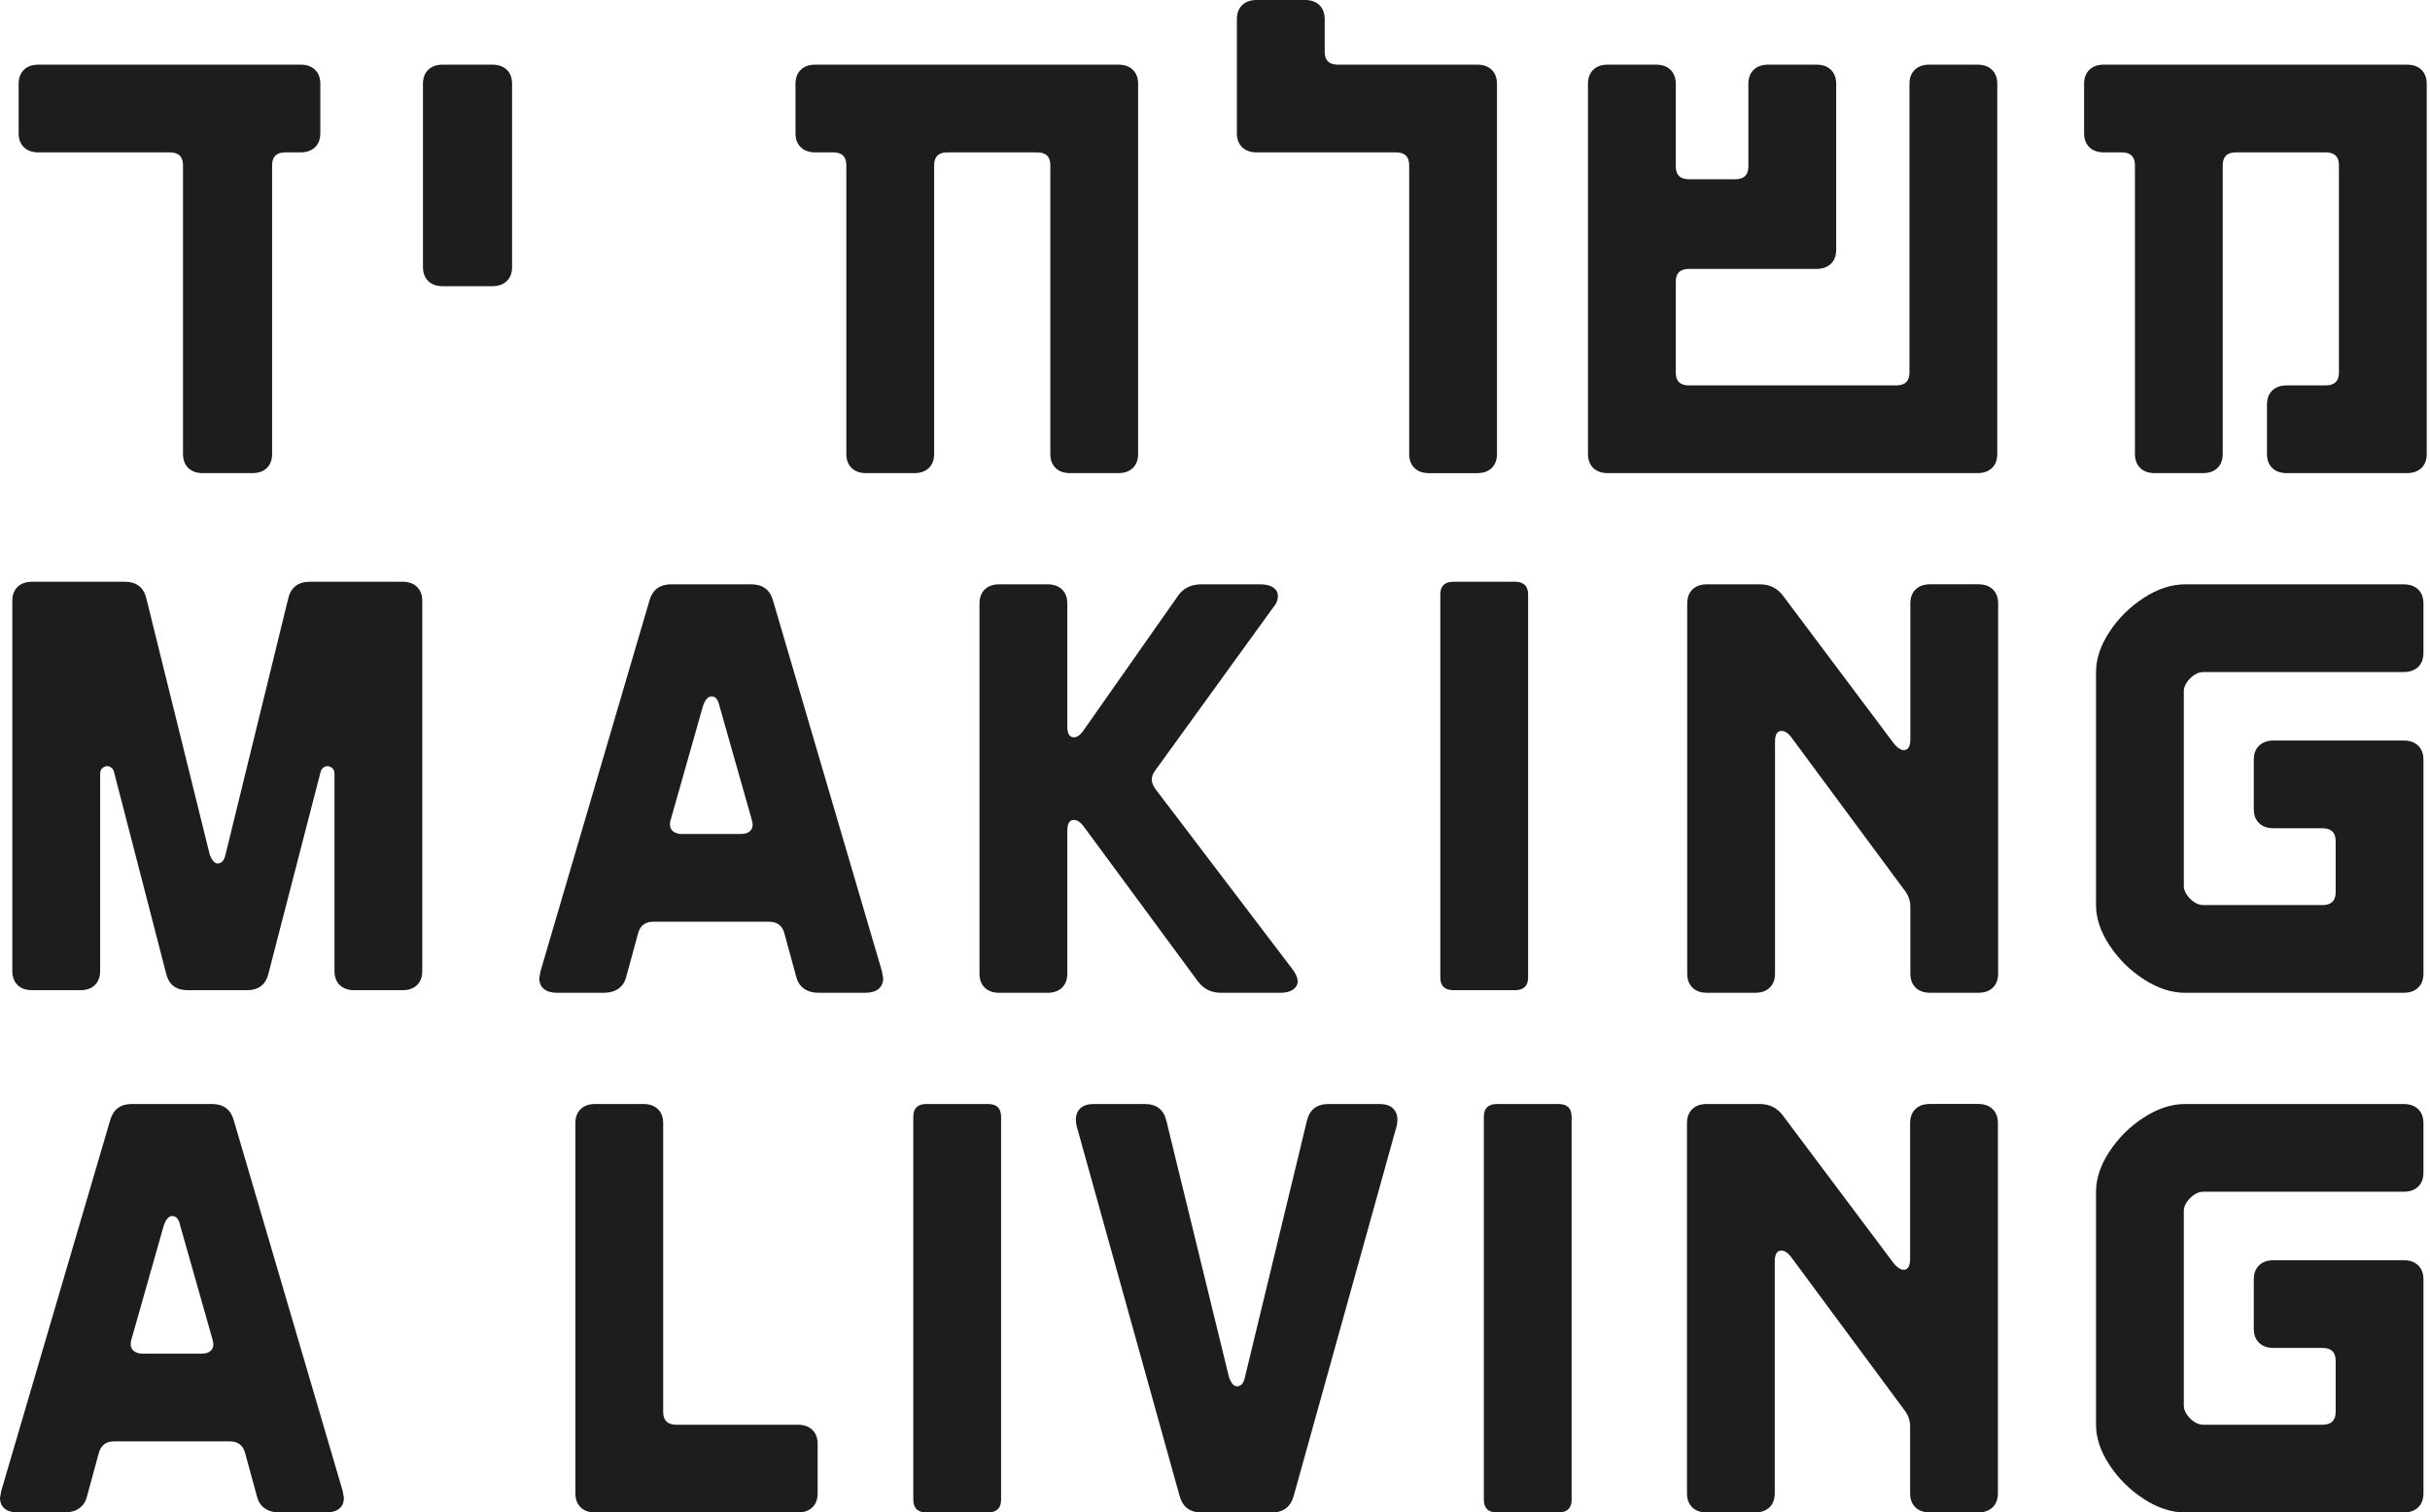
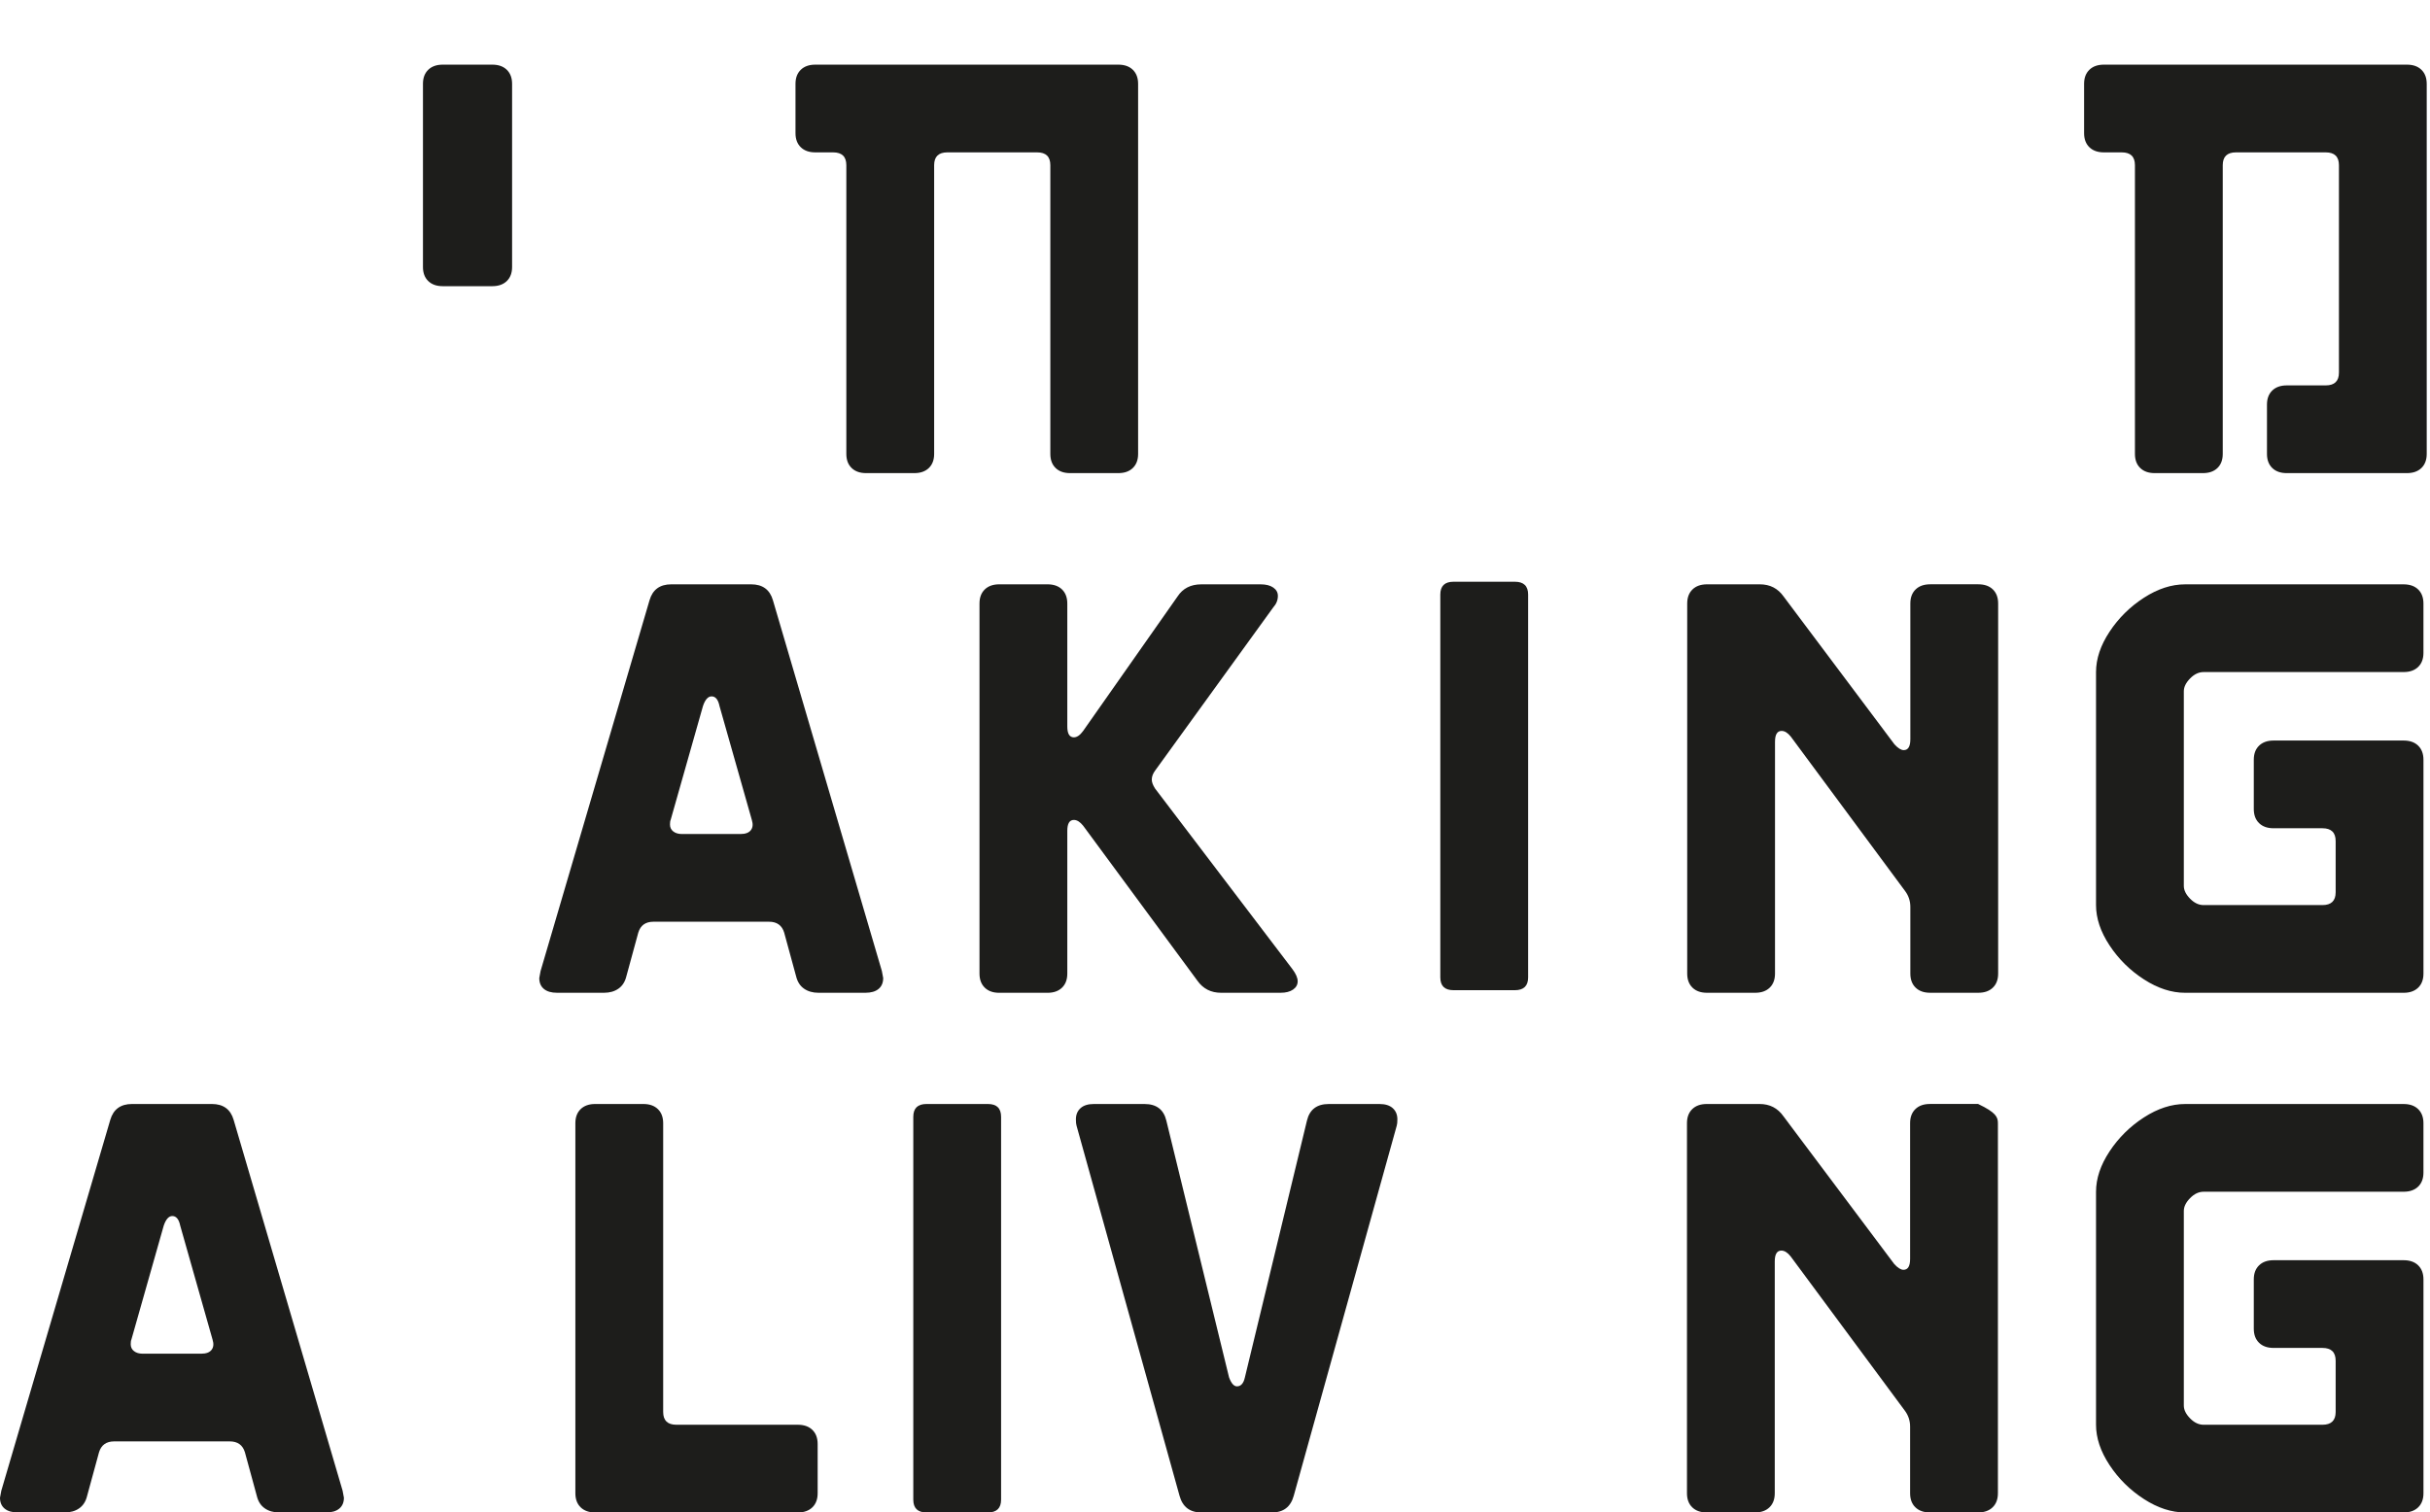
<svg xmlns="http://www.w3.org/2000/svg" width="726" height="452" viewBox="0 0 726 452" fill="none">
-   <path d="M56.255 139.86C55.202 138.842 54.675 137.438 54.675 135.65V49.362C54.675 46.812 53.359 45.535 50.73 45.535H11.485C9.643 45.535 8.199 45.029 7.146 44.003C6.093 42.986 5.566 41.581 5.566 39.793V25.062C5.566 23.279 6.089 21.874 7.146 20.853C8.195 19.835 9.643 19.32 11.485 19.32H89.782C91.621 19.32 93.069 19.831 94.122 20.853C95.171 21.874 95.701 23.279 95.701 25.062V39.793C95.701 41.581 95.174 42.982 94.122 44.003C93.069 45.025 91.621 45.535 89.782 45.535H85.245C82.613 45.535 81.3 46.812 81.3 49.362V135.65C81.3 137.438 80.774 138.838 79.721 139.86C78.668 140.881 77.22 141.392 75.382 141.392H60.59C58.748 141.392 57.304 140.885 56.251 139.86H56.255Z" fill="#1D1D1B" />
  <path d="M127.945 83.993C126.892 82.976 126.365 81.571 126.365 79.784V25.062C126.365 23.279 126.888 21.874 127.945 20.853C128.994 19.835 130.442 19.32 132.284 19.32H147.076C148.914 19.32 150.362 19.831 151.415 20.853C152.464 21.874 152.995 23.279 152.995 25.062V79.784C152.995 81.571 152.468 82.972 151.415 83.993C150.362 85.015 148.914 85.526 147.076 85.526H132.284C130.442 85.526 128.998 85.019 127.945 83.993Z" fill="#1D1D1B" />
  <path d="M315.382 139.86C314.329 138.842 313.803 137.438 313.803 135.65V49.362C313.803 46.812 312.487 45.535 309.858 45.535H283.035C280.403 45.535 279.091 46.812 279.091 49.362V135.65C279.091 137.438 278.564 138.838 277.511 139.86C276.458 140.881 275.01 141.392 273.172 141.392H258.775C256.932 141.392 255.489 140.885 254.436 139.86C253.383 138.842 252.856 137.438 252.856 135.65V49.362C252.856 46.812 251.54 45.535 248.912 45.535H243.585C241.742 45.535 240.298 45.029 239.245 44.003C238.192 42.986 237.666 41.581 237.666 39.793V25.062C237.666 23.279 238.189 21.874 239.245 20.853C240.294 19.835 241.742 19.32 243.585 19.32H334.11C335.949 19.32 337.397 19.831 338.45 20.853C339.499 21.874 340.029 23.279 340.029 25.062V135.65C340.029 137.438 339.503 138.838 338.45 139.86C337.397 140.881 335.949 141.392 334.11 141.392H319.714C317.871 141.392 316.427 140.885 315.374 139.86H315.382Z" fill="#1D1D1B" />
-   <path d="M422.596 139.859C421.543 138.842 421.017 137.437 421.017 135.65V49.362C421.017 46.812 419.701 45.535 417.072 45.535H375.458C373.615 45.535 372.171 45.028 371.118 44.003C370.066 42.985 369.539 41.581 369.539 39.793V5.738C369.539 3.954 370.062 2.55 371.118 1.528C372.168 0.511 373.615 -0.004 375.458 -0.004H389.855C391.693 -0.004 393.141 0.507 394.194 1.528C395.243 2.55 395.773 3.954 395.773 5.738V15.497C395.773 18.051 397.086 19.324 399.718 19.324H441.332C443.171 19.324 444.619 19.834 445.672 20.856C446.721 21.878 447.247 23.282 447.247 25.066V135.653C447.247 137.441 446.721 138.842 445.672 139.863C444.619 140.885 443.171 141.396 441.332 141.396H426.936C425.093 141.396 423.649 140.889 422.596 139.863V139.859Z" fill="#1D1D1B" />
-   <path d="M476.009 139.86C474.956 138.842 474.43 137.438 474.43 135.65V25.062C474.43 23.279 474.952 21.874 476.009 20.853C477.058 19.835 478.506 19.32 480.349 19.32H494.745C496.584 19.32 498.032 19.831 499.085 20.853C500.134 21.874 500.664 23.279 500.664 25.062V49.745C500.664 52.299 501.976 53.572 504.609 53.572H518.413C521.042 53.572 522.358 52.299 522.358 49.745V25.062C522.358 23.279 522.88 21.874 523.937 20.853C524.986 19.835 526.434 19.32 528.277 19.32H542.673C544.512 19.32 545.96 19.831 547.013 20.853C548.062 21.874 548.592 23.279 548.592 25.062V74.618C548.592 76.406 548.066 77.806 547.013 78.828C545.96 79.849 544.512 80.36 542.673 80.36H504.609C501.976 80.36 500.664 81.637 500.664 84.187V111.354C500.664 113.908 501.976 115.181 504.609 115.181H566.539C569.167 115.181 570.483 113.908 570.483 111.354V25.062C570.483 23.279 571.006 21.874 572.063 20.853C573.112 19.835 574.559 19.32 576.402 19.32H590.799C592.637 19.32 594.085 19.831 595.138 20.853C596.187 21.874 596.718 23.279 596.718 25.062V135.65C596.718 137.438 596.191 138.838 595.138 139.86C594.085 140.881 592.637 141.392 590.799 141.392H480.352C478.51 141.392 477.066 140.885 476.013 139.86H476.009Z" fill="#1D1D1B" />
  <path d="M678.872 139.86C677.819 138.842 677.293 137.438 677.293 135.65V120.919C677.293 119.135 677.815 117.731 678.872 116.709C679.921 115.692 681.369 115.177 683.212 115.177H694.848C697.477 115.177 698.793 113.904 698.793 111.35V49.362C698.793 46.812 697.477 45.535 694.848 45.535H668.026C665.393 45.535 664.081 46.812 664.081 49.362V135.65C664.081 137.438 663.554 138.838 662.501 139.86C661.449 140.881 660.001 141.392 658.162 141.392H643.765C641.923 141.392 640.479 140.885 639.426 139.86C638.373 138.842 637.846 137.438 637.846 135.65V49.362C637.846 46.812 636.53 45.535 633.902 45.535H628.575C626.733 45.535 625.289 45.029 624.236 44.003C623.183 42.986 622.656 41.581 622.656 39.793V25.062C622.656 23.279 623.179 21.874 624.236 20.853C625.285 19.835 626.733 19.32 628.575 19.32H719.101C720.939 19.32 722.387 19.831 723.44 20.853C724.489 21.874 725.02 23.279 725.02 25.062V135.65C725.02 137.438 724.493 138.838 723.44 139.86C722.387 140.881 720.939 141.392 719.101 141.392H683.208C681.365 141.392 679.921 140.885 678.868 139.86H678.872Z" fill="#1D1D1B" />
-   <path d="M124.584 175.384C125.633 176.405 126.163 177.81 126.163 179.594V290.181C126.163 291.969 125.637 293.37 124.584 294.391C123.531 295.413 122.083 295.923 120.244 295.923H105.848C104.005 295.923 102.561 295.417 101.508 294.391C100.455 293.373 99.929 291.969 99.929 290.181V231.254C99.929 230.488 99.696 229.915 99.24 229.532C98.779 229.149 98.284 228.96 97.761 228.96C97.366 228.96 96.971 229.122 96.576 229.439C96.181 229.761 95.918 230.175 95.787 230.681L80.206 290.951C79.416 294.271 77.248 295.927 73.698 295.927H56.147C52.597 295.927 50.429 294.271 49.639 290.951L34.058 230.681C33.926 230.175 33.663 229.757 33.268 229.439C32.874 229.122 32.479 228.96 32.084 228.96C31.557 228.96 31.066 229.149 30.605 229.532C30.144 229.915 29.916 230.488 29.916 231.254V290.181C29.916 291.969 29.39 293.37 28.337 294.391C27.284 295.413 25.836 295.923 23.997 295.923H9.601C7.758 295.923 6.314 295.417 5.261 294.391C4.208 293.373 3.682 291.969 3.682 290.181V179.594C3.682 177.81 4.204 176.405 5.261 175.384C6.31 174.366 7.758 173.852 9.601 173.852H37.213C40.763 173.852 42.931 175.512 43.72 178.828L62.654 255.357C63.312 257.144 64.098 258.034 65.019 258.034C66.204 258.034 66.99 257.144 67.384 255.357L86.121 178.828C86.91 175.512 89.078 173.852 92.628 173.852H120.24C122.079 173.852 123.527 174.362 124.58 175.384H124.584Z" fill="#1D1D1B" />
  <path d="M240.202 295.451C239.017 294.623 238.231 293.381 237.836 291.721L234.287 278.712C233.629 276.545 232.119 275.458 229.75 275.458H195.235C192.87 275.458 191.356 276.541 190.698 278.712L187.148 291.721C186.753 293.381 185.964 294.623 184.783 295.451C183.599 296.283 182.151 296.693 180.444 296.693H166.442C164.731 296.693 163.415 296.31 162.497 295.544C161.576 294.778 161.115 293.698 161.115 292.29L161.51 290.185L194.051 179.408C194.968 176.219 197.14 174.625 200.558 174.625H224.423C227.841 174.625 230.009 176.223 230.93 179.408L263.471 290.185L263.866 292.29C263.866 293.694 263.405 294.778 262.484 295.544C261.562 296.31 260.246 296.693 258.539 296.693H244.537C242.826 296.693 241.382 296.279 240.198 295.451H240.202ZM200.167 246.375C200.167 247.269 200.492 247.973 201.154 248.48C201.812 248.991 202.664 249.246 203.717 249.246H221.268C222.712 249.246 223.734 248.863 224.326 248.097C224.919 247.331 225.015 246.313 224.621 245.036L214.958 210.982C214.563 209.07 213.774 208.111 212.593 208.111C211.54 208.111 210.685 209.067 210.03 210.982L200.368 245.036C200.237 245.292 200.171 245.741 200.171 246.375H200.167Z" fill="#1D1D1B" />
  <path d="M294.218 295.161C293.165 294.143 292.639 292.738 292.639 290.951V180.363C292.639 178.579 293.161 177.175 294.218 176.153C295.267 175.136 296.715 174.621 298.558 174.621H312.954C314.793 174.621 316.241 175.132 317.294 176.153C318.343 177.175 318.873 178.579 318.873 180.363V217.099C318.873 219.27 319.531 220.354 320.843 220.354C321.761 220.354 322.682 219.715 323.604 218.442L351.808 178.262C353.388 175.84 355.753 174.629 358.908 174.629H376.657C378.236 174.629 379.483 174.95 380.404 175.585C381.322 176.223 381.786 177.051 381.786 178.073C381.786 179.349 381.325 180.499 380.404 181.516L345.1 230.306C344.442 231.199 344.113 232.093 344.113 232.983C344.113 233.749 344.438 234.643 345.1 235.661L386.122 289.616C387.171 291.02 387.701 292.231 387.701 293.249C387.701 294.267 387.241 295.099 386.319 295.737C385.398 296.376 384.151 296.693 382.572 296.693H364.823C361.796 296.693 359.431 295.482 357.723 293.06L323.604 246.758C322.682 245.609 321.761 245.036 320.843 245.036C319.527 245.036 318.873 246.124 318.873 248.291V290.958C318.873 292.746 318.347 294.147 317.294 295.168C316.241 296.19 314.793 296.701 312.954 296.701H298.558C296.715 296.701 295.271 296.194 294.218 295.168V295.161Z" fill="#1D1D1B" />
  <path d="M434.261 173.852H452.602C455.231 173.852 456.547 175.128 456.547 177.678V292.093C456.547 294.646 455.231 295.92 452.602 295.92H434.261C431.629 295.92 430.316 294.646 430.316 292.093V177.678C430.316 175.128 431.629 173.852 434.261 173.852Z" fill="#1D1D1B" />
  <path d="M505.659 295.164C504.607 294.147 504.08 292.742 504.08 290.955V180.367C504.08 178.583 504.603 177.179 505.659 176.157C506.709 175.14 508.156 174.625 509.999 174.625H525.778C528.801 174.625 531.166 175.84 532.877 178.258L566.01 222.455C567.059 223.604 567.98 224.176 568.77 224.176C570.082 224.176 570.744 223.093 570.744 220.922V180.359C570.744 178.576 571.267 177.171 572.324 176.149C573.373 175.132 574.82 174.617 576.663 174.617H591.06C592.898 174.617 594.346 175.128 595.399 176.149C596.448 177.171 596.979 178.576 596.979 180.359V290.947C596.979 292.734 596.452 294.135 595.399 295.157C594.346 296.178 592.898 296.689 591.06 296.689H576.663C574.82 296.689 573.377 296.182 572.324 295.157C571.271 294.139 570.744 292.734 570.744 290.947V271.05C570.744 269.267 570.218 267.672 569.165 266.268L535.045 220.156C534.124 219.007 533.202 218.434 532.285 218.434C530.969 218.434 530.311 219.518 530.311 221.688V290.951C530.311 292.738 529.784 294.139 528.731 295.161C527.678 296.182 526.23 296.693 524.392 296.693H509.995C508.152 296.693 506.709 296.186 505.656 295.161L505.659 295.164Z" fill="#1D1D1B" />
  <path d="M640.517 292.677C636.375 289.999 632.953 286.621 630.262 282.535C627.564 278.453 626.221 274.436 626.221 270.482V200.84C626.221 196.89 627.568 192.869 630.262 188.787C632.956 184.705 636.375 181.327 640.517 178.645C644.659 175.968 648.766 174.629 652.842 174.629H718.124C719.963 174.629 721.411 175.14 722.464 176.161C723.513 177.183 724.043 178.587 724.043 180.371V195.102C724.043 196.89 723.517 198.29 722.464 199.312C721.411 200.333 719.963 200.844 718.124 200.844H658.366C656.918 200.844 655.571 201.483 654.325 202.756C653.074 204.032 652.451 205.309 652.451 206.582V264.747C652.451 266.024 653.074 267.301 654.325 268.574C655.571 269.851 656.918 270.486 658.366 270.486H693.868C696.497 270.486 697.813 269.213 697.813 266.659V251.351C697.813 248.801 696.497 247.525 693.868 247.525H679.274C677.431 247.525 675.987 247.018 674.935 245.992C673.882 244.975 673.355 243.57 673.355 241.782V227.052C673.355 225.268 673.878 223.863 674.935 222.842C675.984 221.824 677.431 221.309 679.274 221.309H718.128C719.967 221.309 721.415 221.82 722.468 222.842C723.517 223.863 724.047 225.268 724.047 227.052V290.955C724.047 292.742 723.521 294.143 722.468 295.165C721.415 296.186 719.967 296.697 718.128 296.697H652.846C648.77 296.697 644.663 295.358 640.521 292.68L640.517 292.677Z" fill="#1D1D1B" />
  <path d="M79.087 450.756C77.902 449.928 77.116 448.685 76.721 447.025L73.171 434.017C72.513 431.85 71.004 430.762 68.635 430.762H34.12C31.755 430.762 30.241 431.846 29.583 434.017L26.033 447.025C25.638 448.685 24.849 449.928 23.668 450.756C22.483 451.588 21.035 451.998 19.328 451.998H5.327C3.616 451.998 2.299 451.615 1.382 450.848C0.461 450.082 0 449.003 0 447.594L0.395 445.489L32.935 334.712C33.853 331.524 36.024 329.93 39.443 329.93H63.308C66.726 329.93 68.894 331.528 69.815 334.712L102.356 445.489L102.75 447.594C102.75 448.999 102.29 450.082 101.368 450.848C100.447 451.615 99.131 451.998 97.424 451.998H83.422C81.711 451.998 80.267 451.584 79.083 450.756H79.087ZM39.052 401.68C39.052 402.574 39.377 403.278 40.039 403.785C40.697 404.296 41.548 404.551 42.601 404.551H60.153C61.597 404.551 62.619 404.168 63.211 403.402C63.803 402.636 63.9 401.618 63.505 400.341L53.843 366.287C53.448 364.375 52.658 363.415 51.478 363.415C50.425 363.415 49.569 364.371 48.915 366.287L39.253 400.341C39.121 400.597 39.056 401.045 39.056 401.68H39.052Z" fill="#1D1D1B" />
  <path d="M173.48 450.469C172.427 449.452 171.9 448.047 171.9 446.259V335.672C171.9 333.888 172.423 332.484 173.48 331.462C174.529 330.444 175.977 329.93 177.819 329.93H192.216C194.055 329.93 195.502 330.44 196.555 331.462C197.604 332.484 198.135 333.888 198.135 335.672V421.96C198.135 424.513 199.447 425.786 202.079 425.786H238.367C240.206 425.786 241.654 426.297 242.707 427.319C243.756 428.34 244.286 429.745 244.286 431.529V446.259C244.286 448.047 243.76 449.448 242.707 450.469C241.654 451.491 240.206 452.002 238.367 452.002H177.819C175.977 452.002 174.533 451.495 173.48 450.469Z" fill="#1D1D1B" />
  <path d="M276.806 329.93H295.147C297.776 329.93 299.092 331.207 299.092 333.757V448.171C299.092 450.725 297.776 451.998 295.147 451.998H276.806C274.174 451.998 272.861 450.725 272.861 448.171V333.757C272.861 331.207 274.174 329.93 276.806 329.93Z" fill="#1D1D1B" />
  <path d="M321.443 334.523C321.443 333.122 321.904 332.004 322.825 331.176C323.743 330.348 325.059 329.934 326.77 329.934H341.956C345.506 329.934 347.674 331.594 348.464 334.91L367.2 411.632C367.858 413.42 368.644 414.31 369.565 414.31C370.749 414.31 371.535 413.42 371.93 411.632L390.469 334.91C391.259 331.594 393.426 329.934 396.976 329.934H412.162C413.87 329.934 415.186 330.348 416.107 331.176C417.025 332.008 417.489 333.122 417.489 334.523C417.489 335.417 417.419 336.055 417.292 336.434L386.524 447.022C385.603 450.342 383.435 451.998 380.017 451.998H358.916C355.494 451.998 353.326 450.342 352.408 447.022L321.641 336.434C321.509 336.051 321.443 335.413 321.443 334.523Z" fill="#1D1D1B" />
-   <path d="M447.263 329.93H465.604C468.233 329.93 469.549 331.207 469.549 333.757V448.171C469.549 450.725 468.233 451.998 465.604 451.998H447.263C444.631 451.998 443.318 450.725 443.318 448.171V333.757C443.318 331.207 444.631 329.93 447.263 329.93Z" fill="#1D1D1B" />
-   <path d="M505.587 450.469C504.534 449.452 504.008 448.047 504.008 446.259V335.672C504.008 333.888 504.53 332.483 505.587 331.462C506.636 330.444 508.084 329.93 509.927 329.93H525.705C528.729 329.93 531.094 331.145 532.805 333.563L565.938 377.759C566.987 378.908 567.908 379.481 568.698 379.481C570.01 379.481 570.672 378.398 570.672 376.227V335.664C570.672 333.88 571.195 332.476 572.251 331.454C573.3 330.436 574.748 329.922 576.591 329.922H590.987C592.826 329.922 594.274 330.433 595.327 331.454C596.376 332.476 596.906 333.88 596.906 335.664V446.252C596.906 448.039 596.38 449.44 595.327 450.461C594.274 451.483 592.826 451.994 590.987 451.994H576.591C574.748 451.994 573.304 451.487 572.251 450.461C571.198 449.444 570.672 448.039 570.672 446.252V426.355C570.672 424.571 570.145 422.977 569.093 421.572L534.973 375.461C534.051 374.312 533.13 373.739 532.213 373.739C530.896 373.739 530.238 374.822 530.238 376.993V446.255C530.238 448.043 529.712 449.444 528.659 450.465C527.606 451.487 526.158 451.998 524.319 451.998H509.923C508.08 451.998 506.636 451.491 505.583 450.465L505.587 450.469Z" fill="#1D1D1B" />
+   <path d="M505.587 450.469C504.534 449.452 504.008 448.047 504.008 446.259V335.672C504.008 333.888 504.53 332.483 505.587 331.462C506.636 330.444 508.084 329.93 509.927 329.93H525.705C528.729 329.93 531.094 331.145 532.805 333.563L565.938 377.759C566.987 378.908 567.908 379.481 568.698 379.481C570.01 379.481 570.672 378.398 570.672 376.227V335.664C570.672 333.88 571.195 332.476 572.251 331.454C573.3 330.436 574.748 329.922 576.591 329.922H590.987C596.376 332.476 596.906 333.88 596.906 335.664V446.252C596.906 448.039 596.38 449.44 595.327 450.461C594.274 451.483 592.826 451.994 590.987 451.994H576.591C574.748 451.994 573.304 451.487 572.251 450.461C571.198 449.444 570.672 448.039 570.672 446.252V426.355C570.672 424.571 570.145 422.977 569.093 421.572L534.973 375.461C534.051 374.312 533.13 373.739 532.213 373.739C530.896 373.739 530.238 374.822 530.238 376.993V446.255C530.238 448.043 529.712 449.444 528.659 450.465C527.606 451.487 526.158 451.998 524.319 451.998H509.923C508.08 451.998 506.636 451.491 505.583 450.465L505.587 450.469Z" fill="#1D1D1B" />
  <path d="M640.517 447.981C636.375 445.304 632.953 441.926 630.262 437.84C627.564 433.757 626.221 429.741 626.221 425.786V356.145C626.221 352.194 627.568 348.174 630.262 344.092C632.956 340.01 636.375 336.632 640.517 333.95C644.659 331.272 648.766 329.934 652.842 329.934H718.124C719.963 329.934 721.411 330.444 722.464 331.466C723.513 332.487 724.043 333.892 724.043 335.676V350.407C724.043 352.194 723.517 353.595 722.464 354.617C721.411 355.638 719.963 356.149 718.124 356.149H658.366C656.918 356.149 655.571 356.787 654.325 358.06C653.074 359.337 652.451 360.614 652.451 361.887V420.052C652.451 421.329 653.074 422.606 654.325 423.879C655.571 425.156 656.918 425.79 658.366 425.79H693.868C696.497 425.79 697.813 424.517 697.813 421.963V406.656C697.813 404.106 696.497 402.829 693.868 402.829H679.274C677.431 402.829 675.987 402.322 674.935 401.297C673.882 400.279 673.355 398.875 673.355 397.087V382.356C673.355 380.572 673.878 379.168 674.935 378.146C675.984 377.129 677.431 376.614 679.274 376.614H718.128C719.967 376.614 721.415 377.125 722.468 378.146C723.517 379.168 724.047 380.572 724.047 382.356V446.259C724.047 448.047 723.521 449.448 722.468 450.469C721.415 451.491 719.967 452.002 718.128 452.002H652.846C648.77 452.002 644.663 450.663 640.521 447.985L640.517 447.981Z" fill="#1D1D1B" />
</svg>